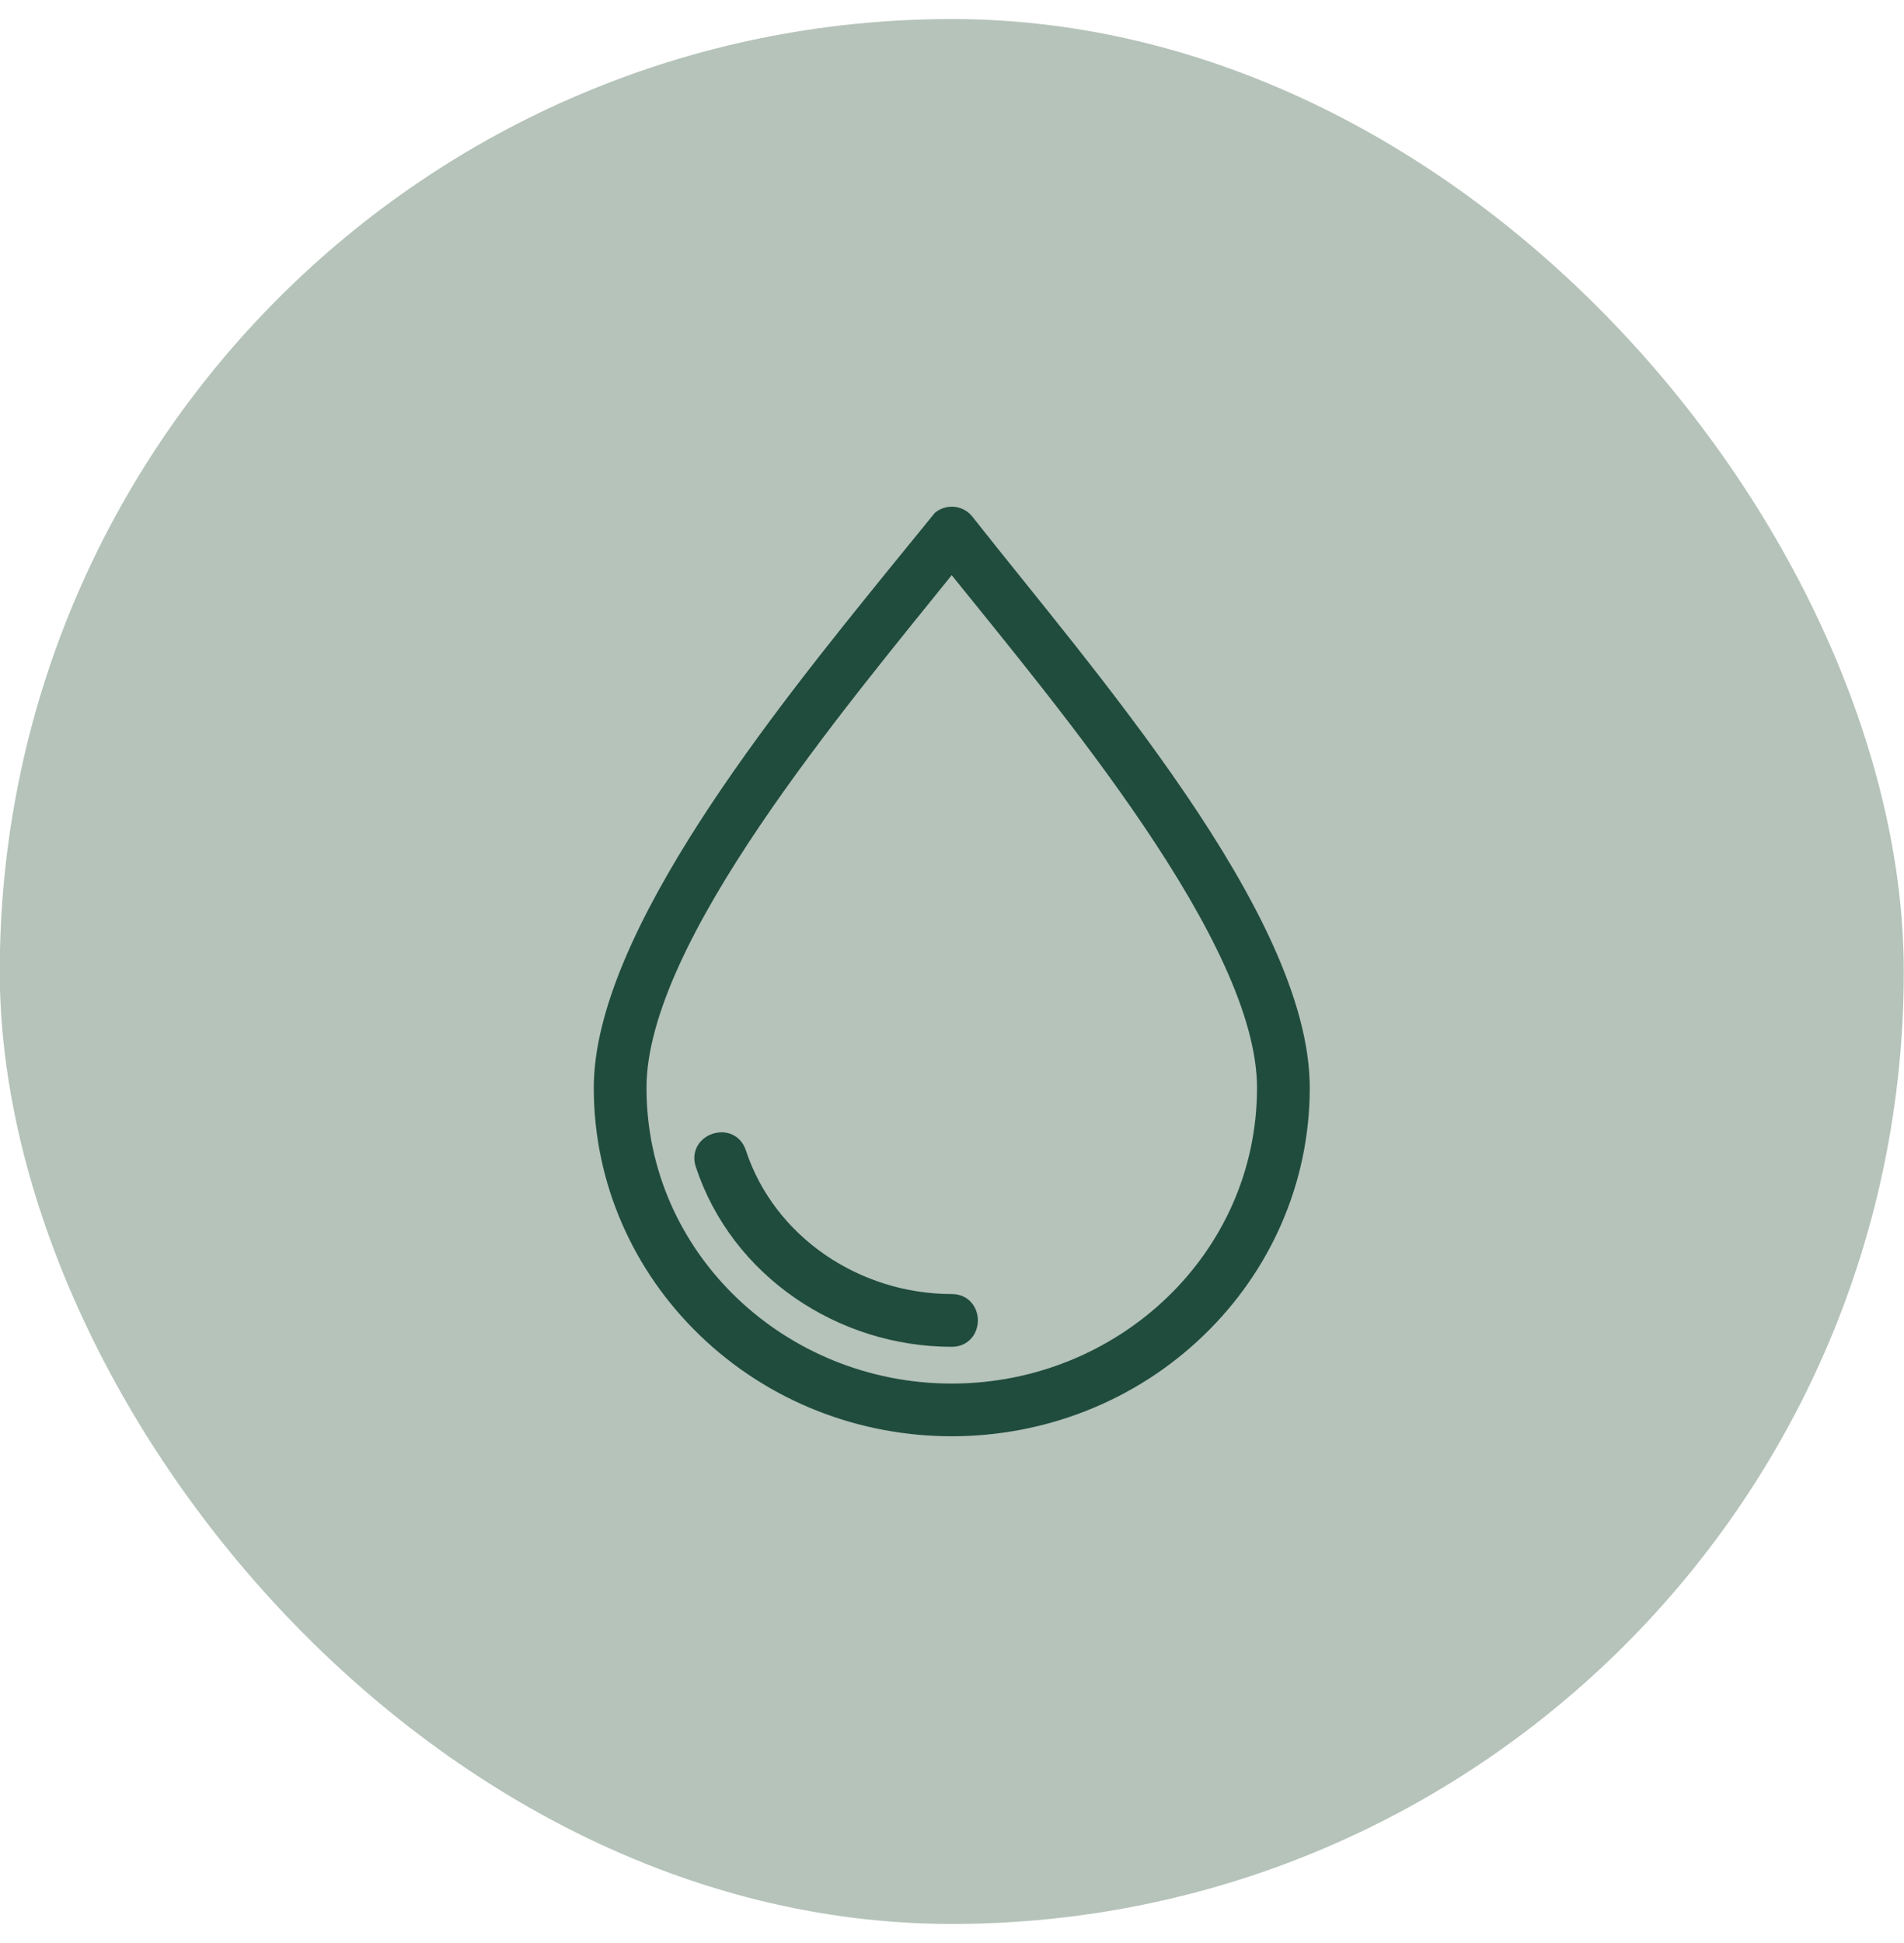
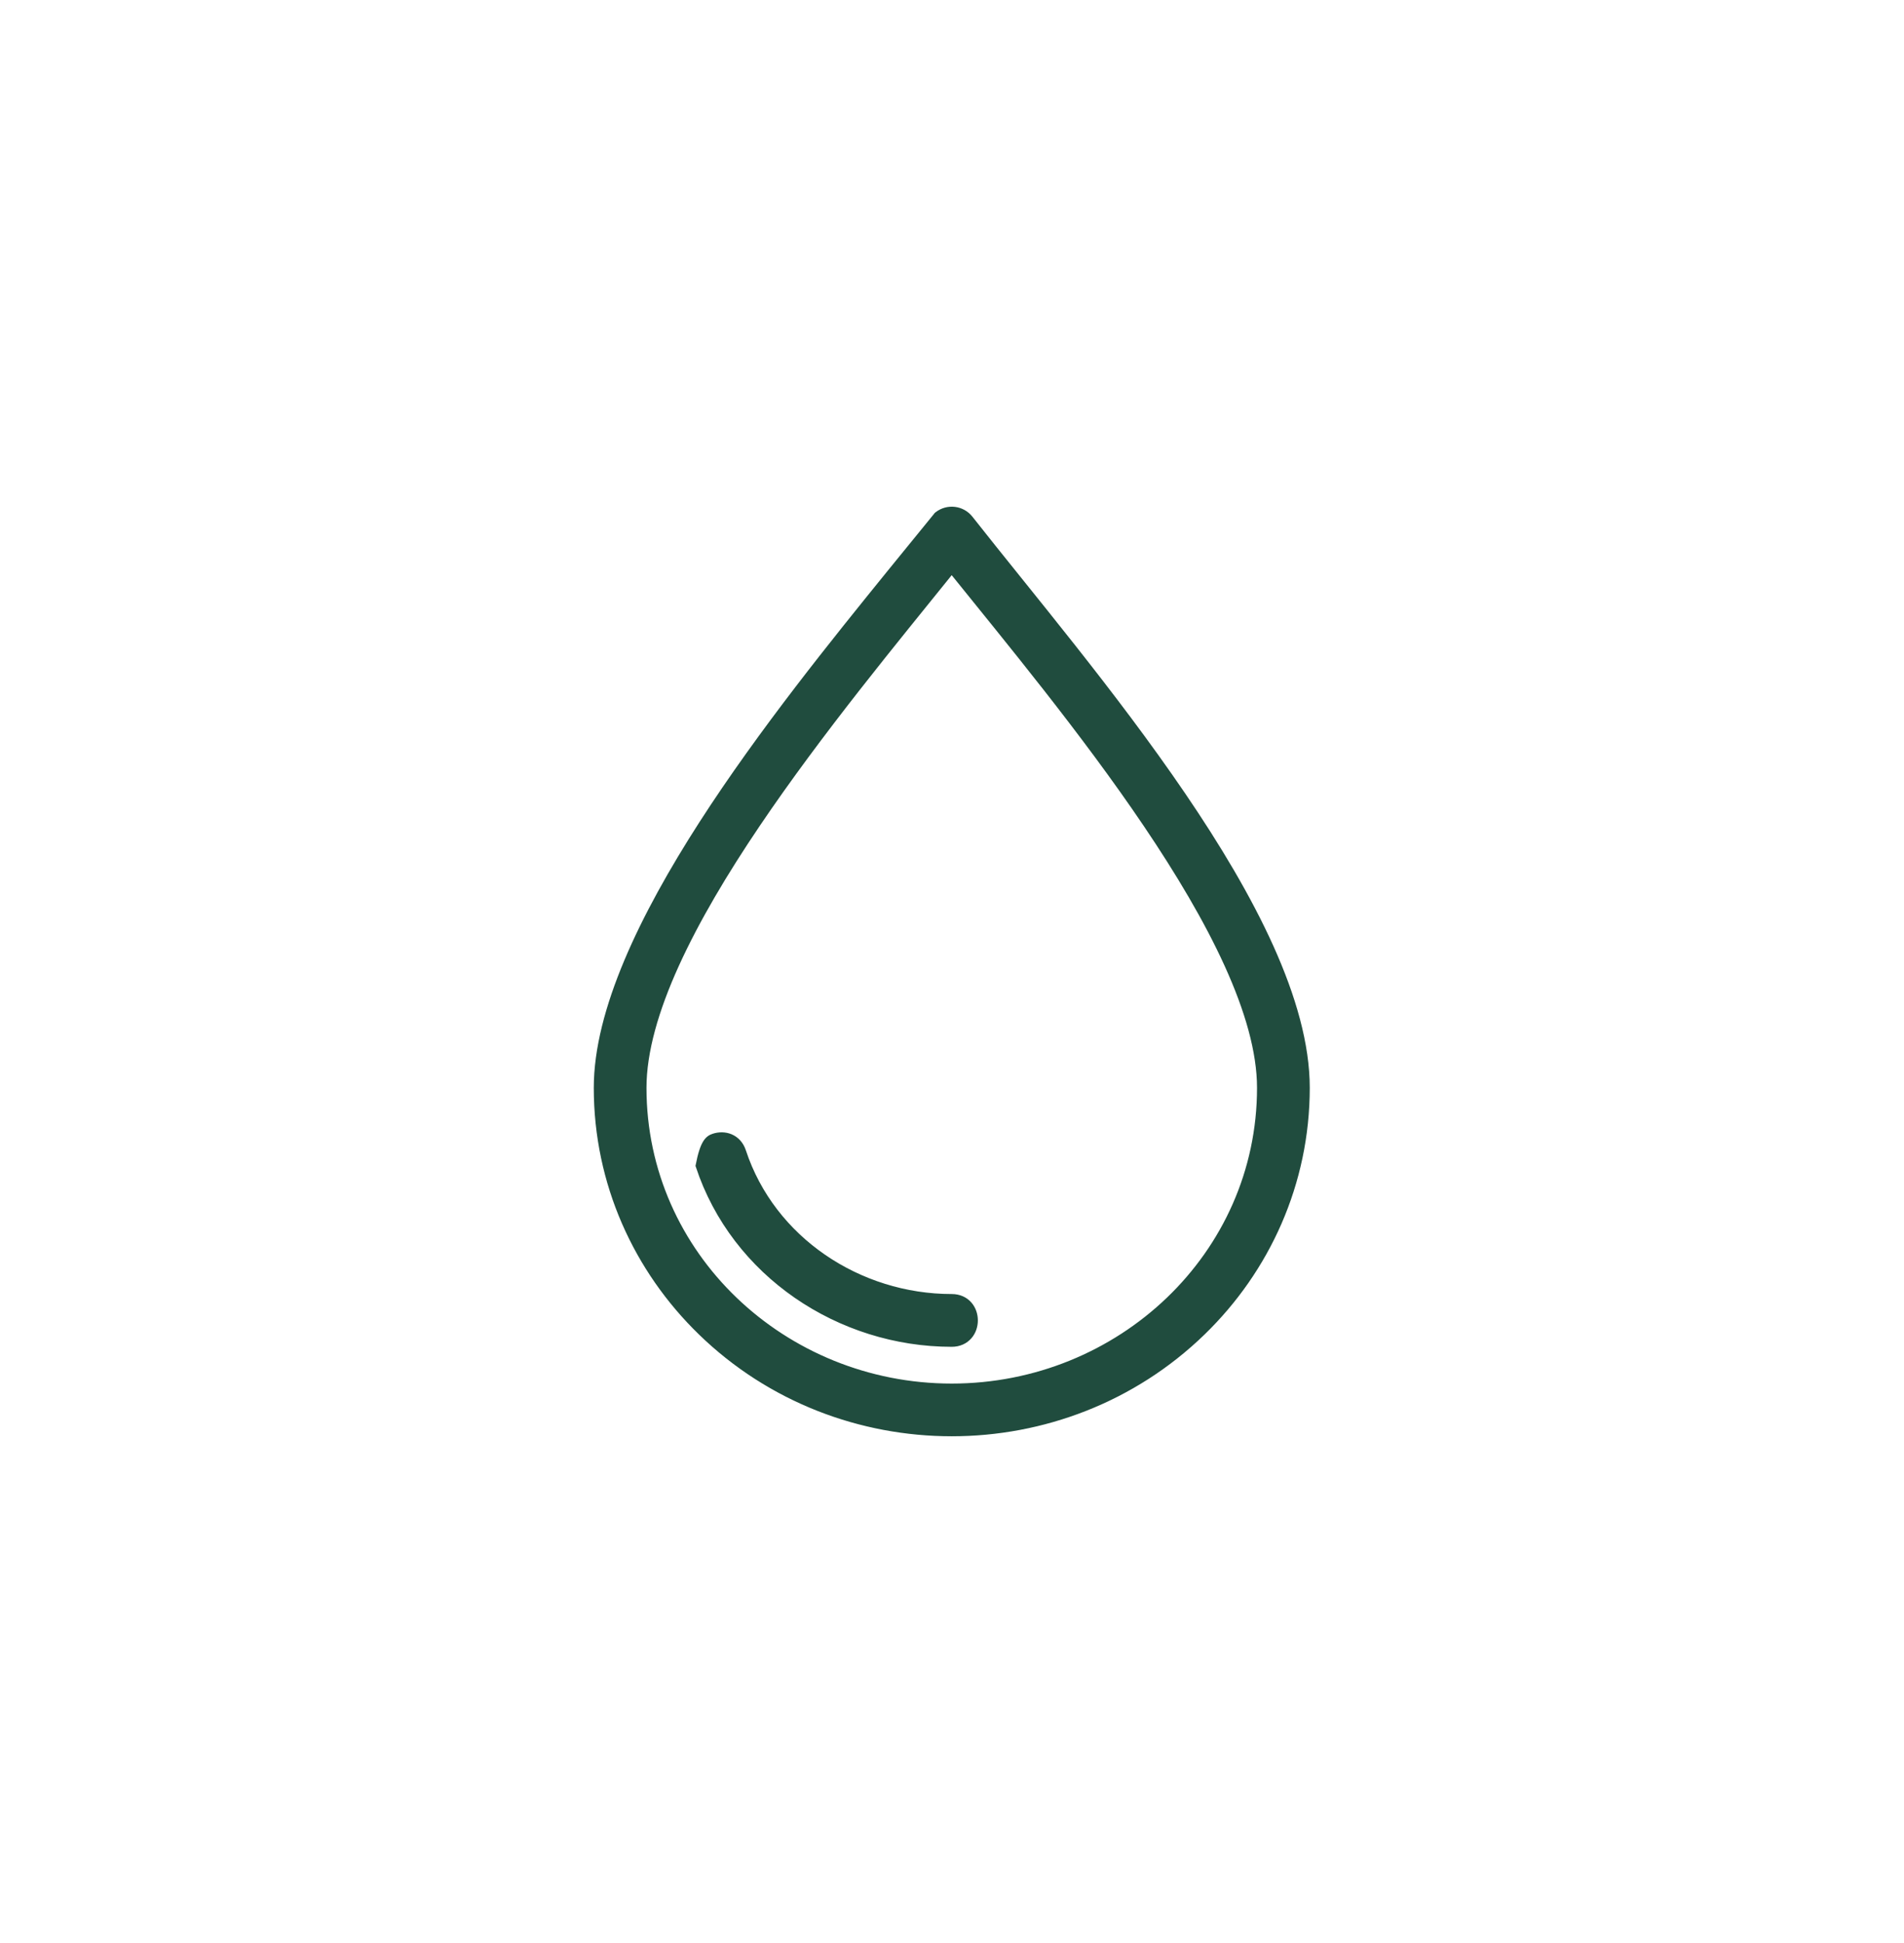
<svg xmlns="http://www.w3.org/2000/svg" fill="none" viewBox="0 0 50 51" height="51" width="50">
-   <rect fill="#B5C3BA" rx="25" height="50" width="50" y="0.5" x="-0.006" />
-   <path stroke-width="0.2" stroke="#204C3E" fill="#204C3E" d="M24.629 13.526C24.885 13.325 25.257 13.368 25.459 13.626C27.016 15.605 29.225 18.215 31.041 20.883C31.95 22.217 32.762 23.57 33.348 24.87C33.933 26.169 34.295 27.422 34.295 28.555C34.294 31.054 33.251 33.318 31.564 34.955C27.931 38.481 22.055 38.481 18.424 34.955C16.737 33.318 15.693 31.053 15.693 28.554C15.693 26.532 16.897 24.049 18.452 21.633C20.011 19.212 21.937 16.836 23.404 15.026L24.613 13.542L24.62 13.533L24.629 13.526ZM24.992 14.938C23.521 16.765 21.514 19.185 19.861 21.633C19.02 22.878 18.273 24.129 17.736 25.31C17.199 26.492 16.877 27.597 16.877 28.554C16.877 32.954 20.566 36.416 24.993 36.416C29.42 36.416 33.11 32.954 33.11 28.554C33.11 27.597 32.787 26.491 32.25 25.31C31.713 24.129 30.966 22.879 30.125 21.634C28.472 19.185 26.463 16.765 24.992 14.938ZM18.747 29.854C18.884 29.809 19.038 29.808 19.176 29.866C19.316 29.926 19.433 30.045 19.492 30.226C20.262 32.559 22.55 34.066 24.993 34.066C25.183 34.066 25.332 34.139 25.433 34.254C25.532 34.367 25.579 34.514 25.579 34.658C25.579 34.802 25.532 34.95 25.433 35.062C25.332 35.177 25.183 35.251 24.993 35.251C22.054 35.251 19.3 33.422 18.367 30.596C18.308 30.416 18.331 30.251 18.408 30.119C18.484 29.99 18.61 29.899 18.747 29.854Z" />
+   <path stroke-width="0.2" stroke="#204C3E" fill="#204C3E" d="M24.629 13.526C24.885 13.325 25.257 13.368 25.459 13.626C27.016 15.605 29.225 18.215 31.041 20.883C31.95 22.217 32.762 23.57 33.348 24.87C33.933 26.169 34.295 27.422 34.295 28.555C34.294 31.054 33.251 33.318 31.564 34.955C27.931 38.481 22.055 38.481 18.424 34.955C16.737 33.318 15.693 31.053 15.693 28.554C15.693 26.532 16.897 24.049 18.452 21.633C20.011 19.212 21.937 16.836 23.404 15.026L24.613 13.542L24.62 13.533L24.629 13.526ZM24.992 14.938C23.521 16.765 21.514 19.185 19.861 21.633C19.02 22.878 18.273 24.129 17.736 25.31C17.199 26.492 16.877 27.597 16.877 28.554C16.877 32.954 20.566 36.416 24.993 36.416C29.42 36.416 33.11 32.954 33.11 28.554C33.11 27.597 32.787 26.491 32.25 25.31C31.713 24.129 30.966 22.879 30.125 21.634C28.472 19.185 26.463 16.765 24.992 14.938ZM18.747 29.854C18.884 29.809 19.038 29.808 19.176 29.866C19.316 29.926 19.433 30.045 19.492 30.226C20.262 32.559 22.55 34.066 24.993 34.066C25.183 34.066 25.332 34.139 25.433 34.254C25.532 34.367 25.579 34.514 25.579 34.658C25.579 34.802 25.532 34.95 25.433 35.062C25.332 35.177 25.183 35.251 24.993 35.251C22.054 35.251 19.3 33.422 18.367 30.596C18.484 29.99 18.61 29.899 18.747 29.854Z" />
</svg>